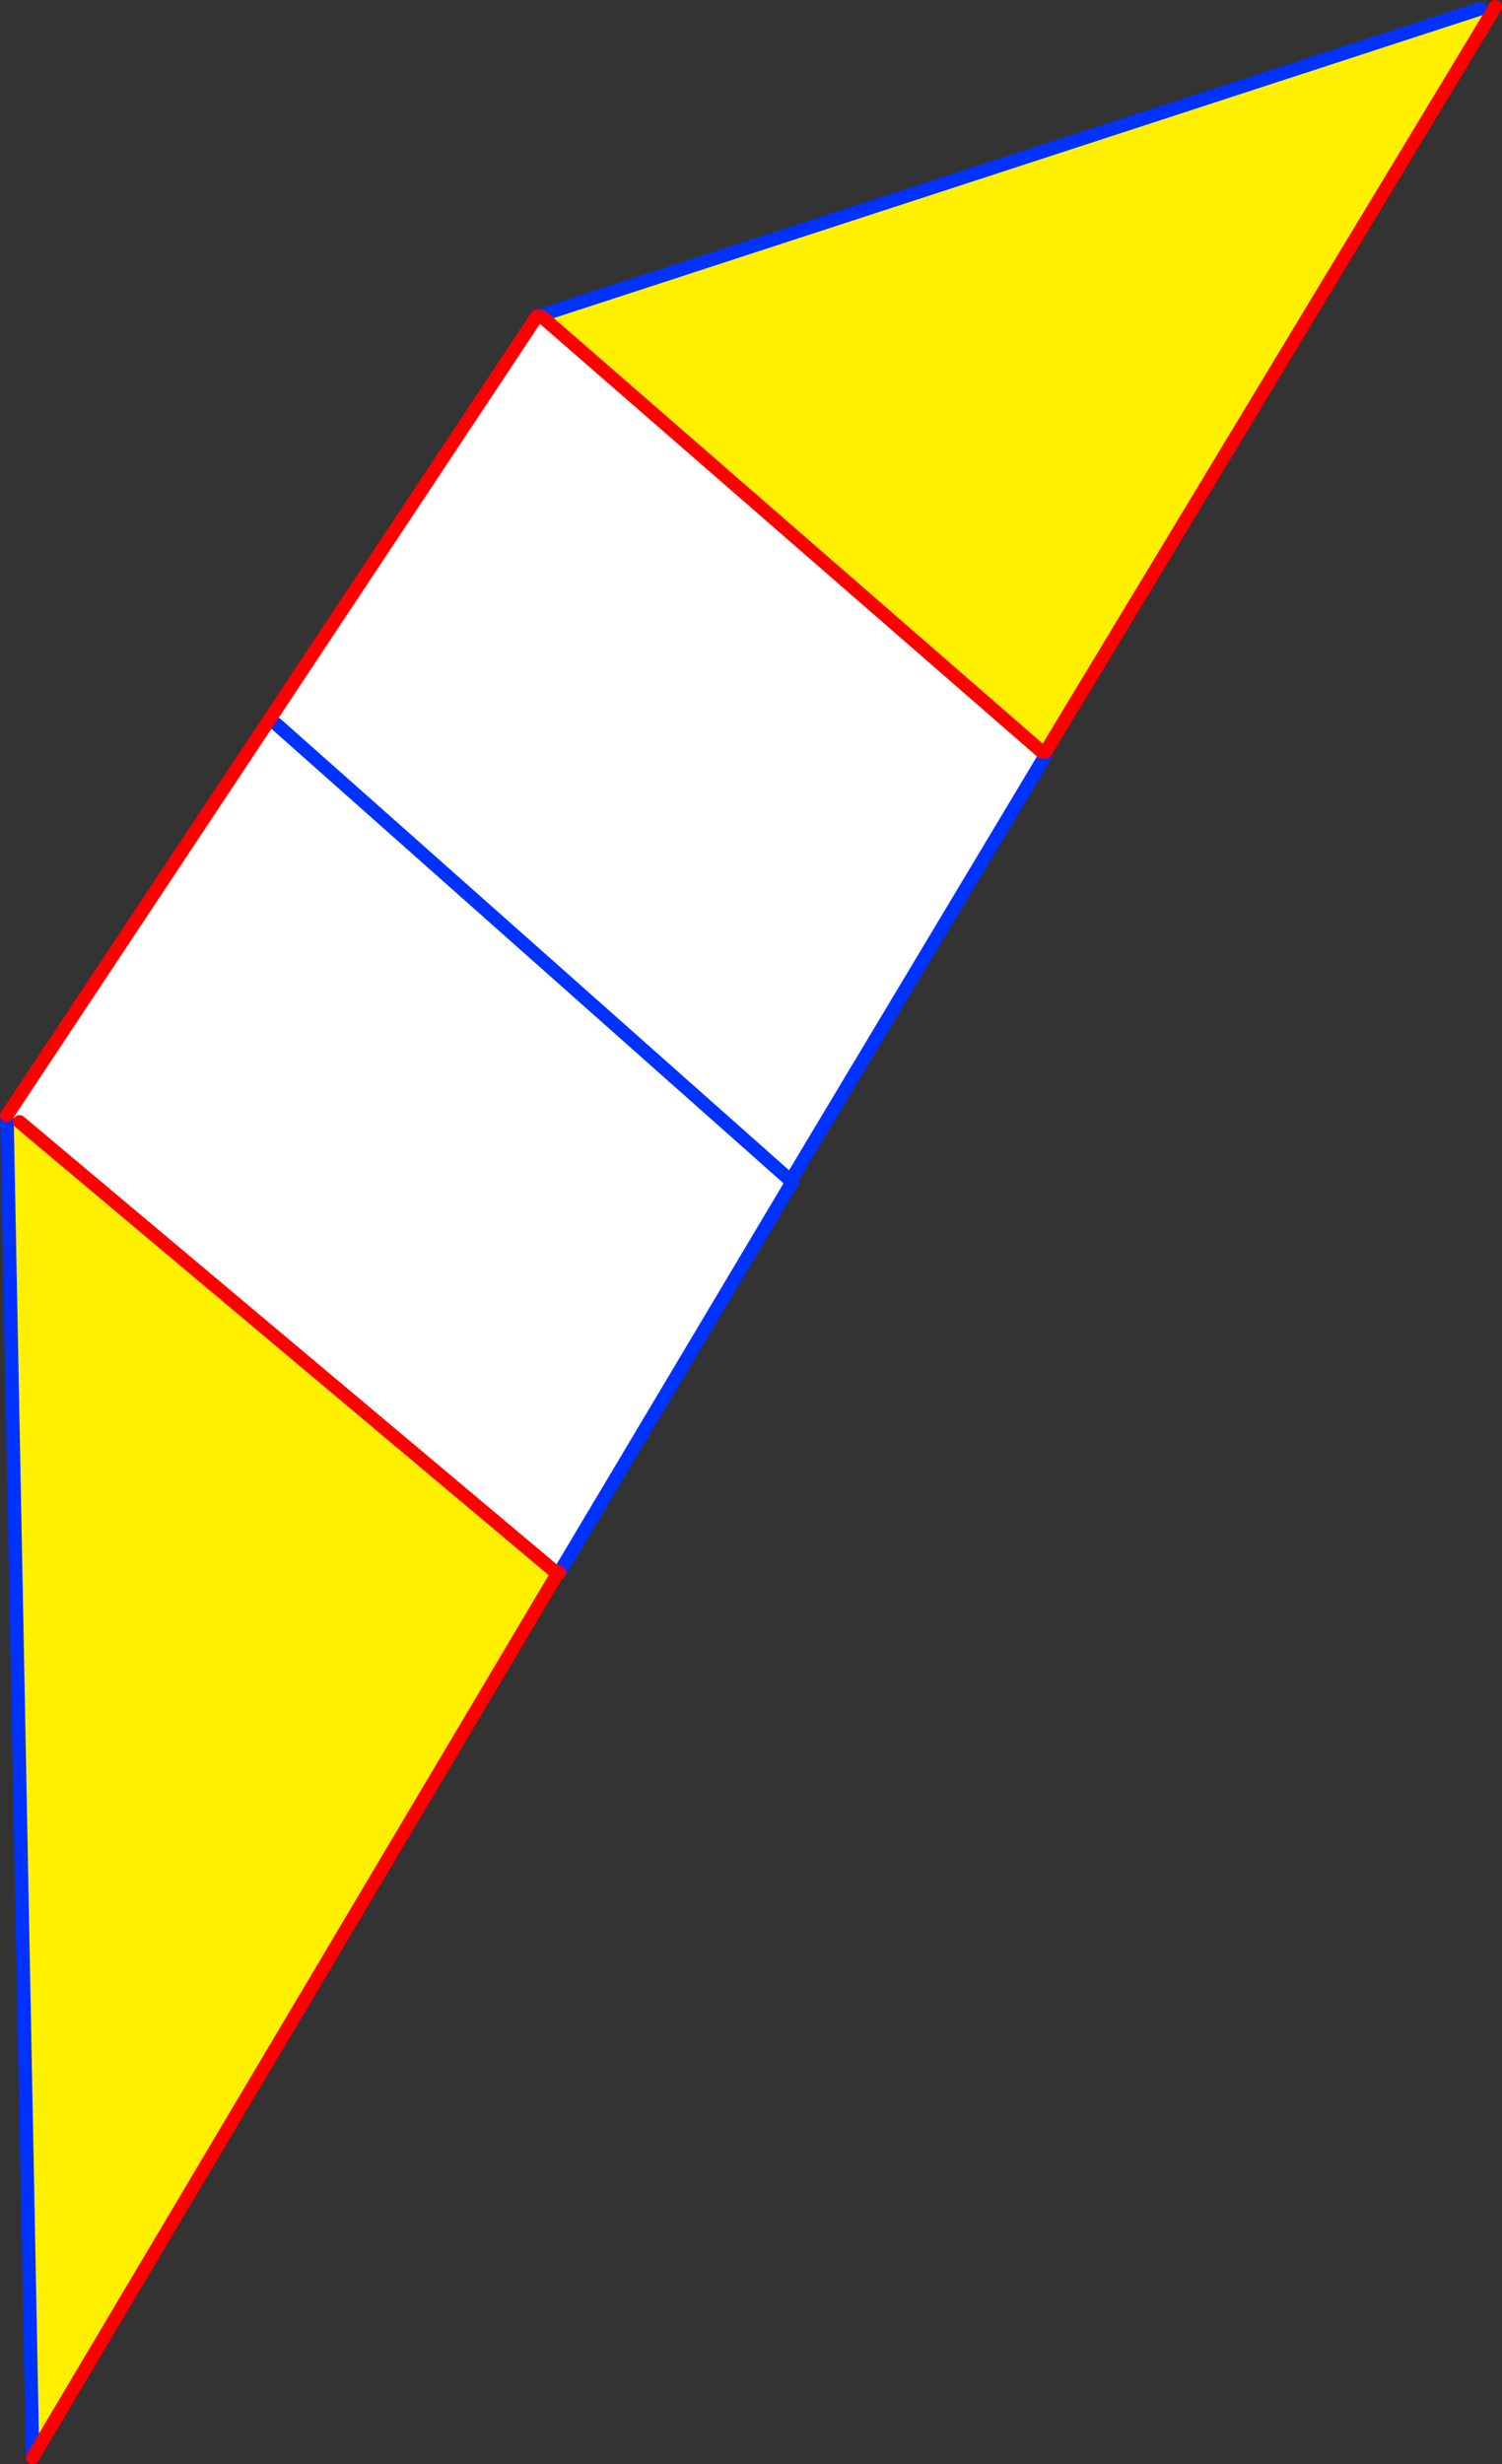
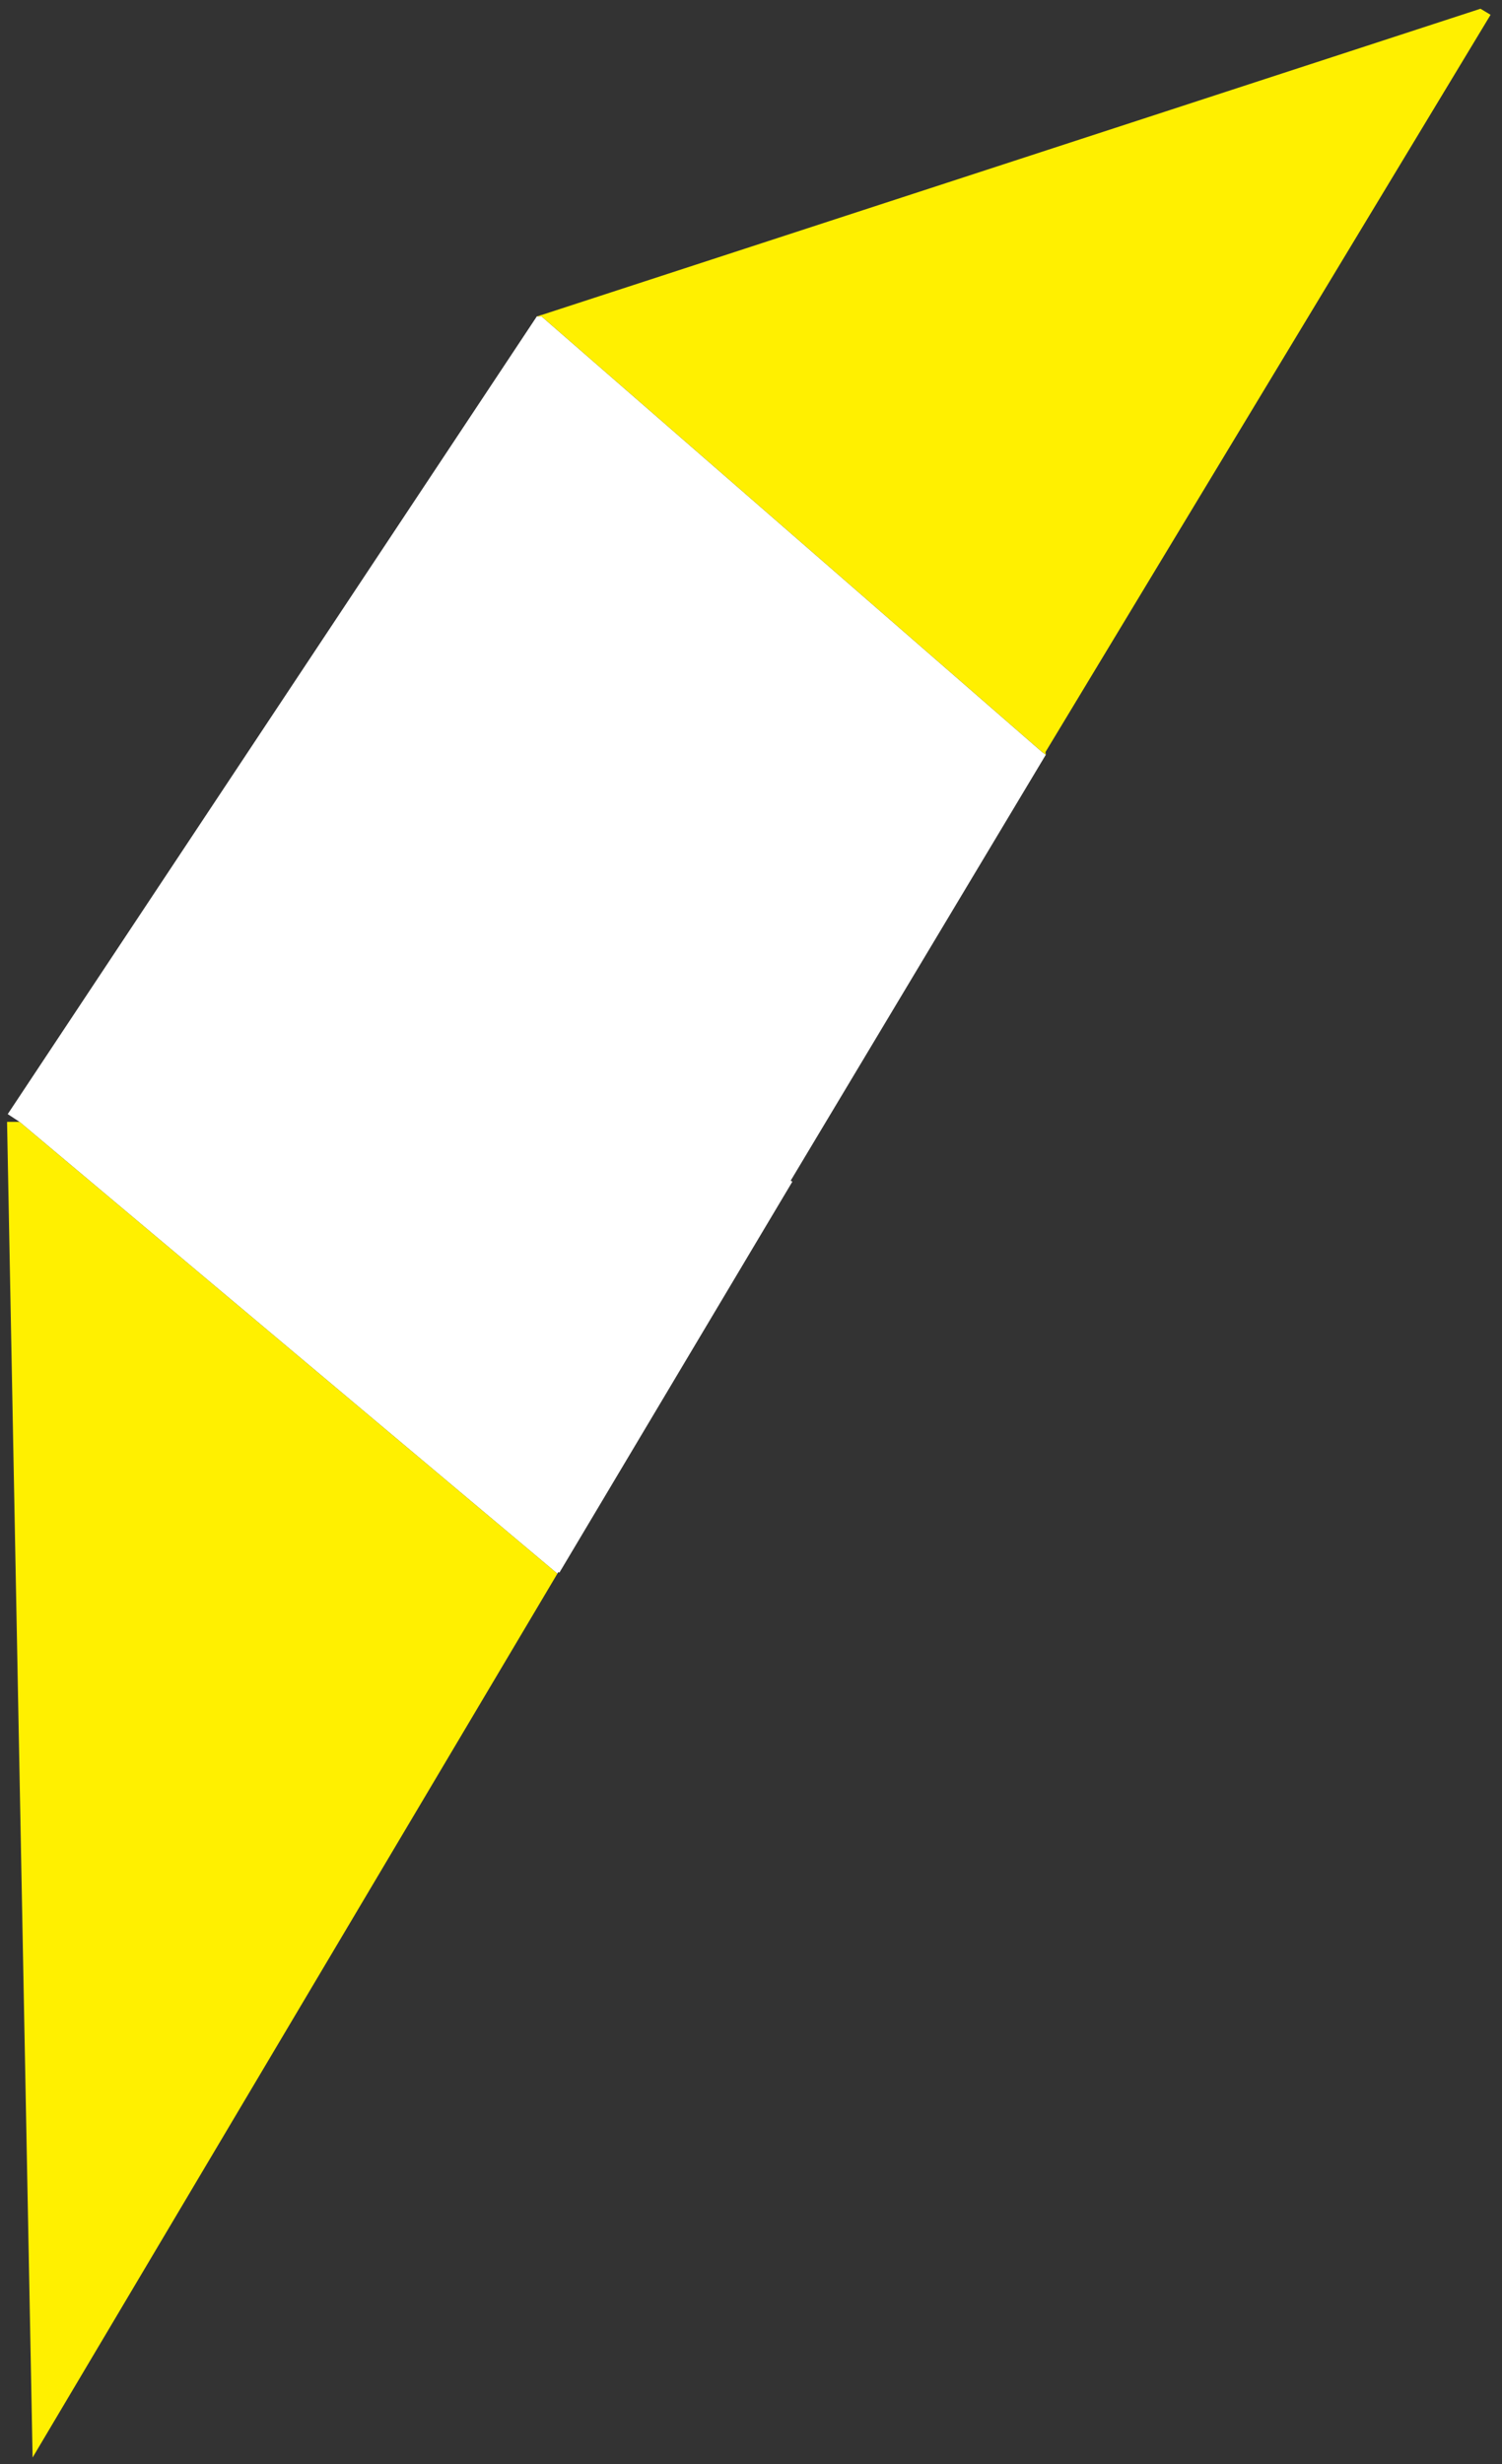
<svg xmlns="http://www.w3.org/2000/svg" height="366.5px" width="223.4px">
  <rect width="100%" height="100%" fill="#333333" stroke="none" />
  <g transform="matrix(1.0, 0.0, 0.0, 1.0, -242.9, -103.7)">
    <path d="M322.75 150.75 L323.5 150.8 397.9 215.55 398.45 215.95 360.5 279.3 360.6 279.35 360.75 279.45 326.1 337.6 325.95 337.5 325.8 337.75 245.8 270.55 244.05 269.4 322.75 150.75 M284.0 211.4 L360.5 279.3 284.0 211.4" fill="#ffffff" fill-rule="evenodd" stroke="none" />
    <path d="M463.1 105.0 L464.6 105.9 398.4 215.55 398.45 215.95 397.9 215.55 323.5 150.8 322.75 150.75 323.4 150.55 323.45 150.55 463.1 105.0 M325.8 337.75 L247.75 469.2 243.95 270.55 245.8 270.55 325.8 337.75" fill="#fff000" fill-rule="evenodd" stroke="none" />
-     <path d="M463.1 105.0 L323.45 150.55 323.4 150.55 322.75 150.75 M360.5 279.3 L360.6 279.35 360.5 279.3 284.0 211.4 M360.6 279.35 L360.75 279.45 326.1 337.6 M247.75 469.2 L243.95 270.55 243.9 269.6 M398.45 215.95 L360.5 279.3" fill="none" stroke="#0032ff" stroke-linecap="round" stroke-linejoin="round" stroke-width="2.0" />
-     <path d="M464.6 105.9 L465.3 104.7 M398.4 215.55 L464.6 105.9 M326.1 337.6 L325.95 337.5 325.8 337.75 247.75 469.2 M243.9 269.6 L244.05 269.4 322.75 150.75" fill="none" stroke="#ff0000" stroke-linecap="round" stroke-linejoin="round" stroke-width="2.0" />
-     <path d="M323.5 150.8 L397.9 215.55 M245.8 270.55 L325.8 337.75" fill="none" stroke="#ff0000" stroke-linecap="round" stroke-linejoin="round" stroke-width="2.0" />
  </g>
</svg>